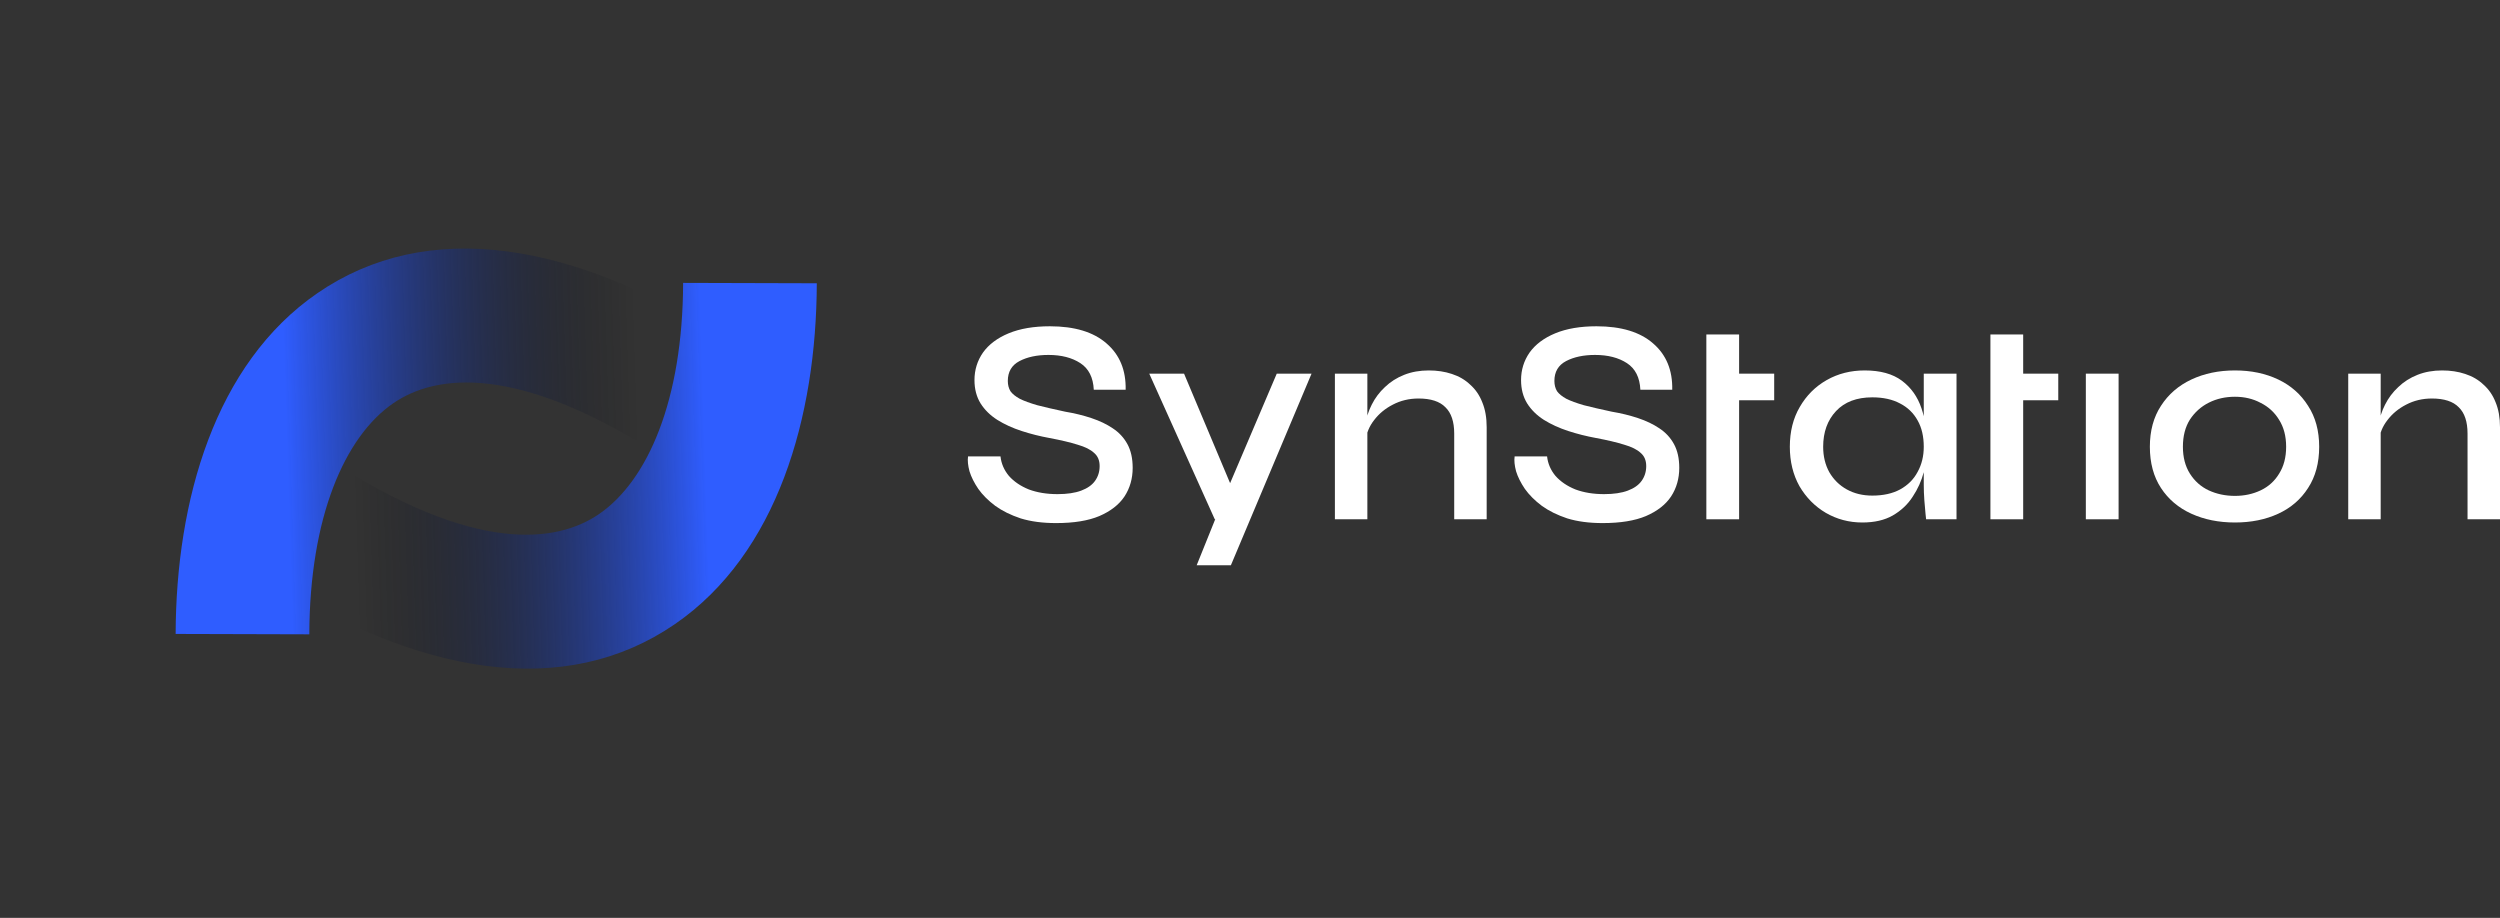
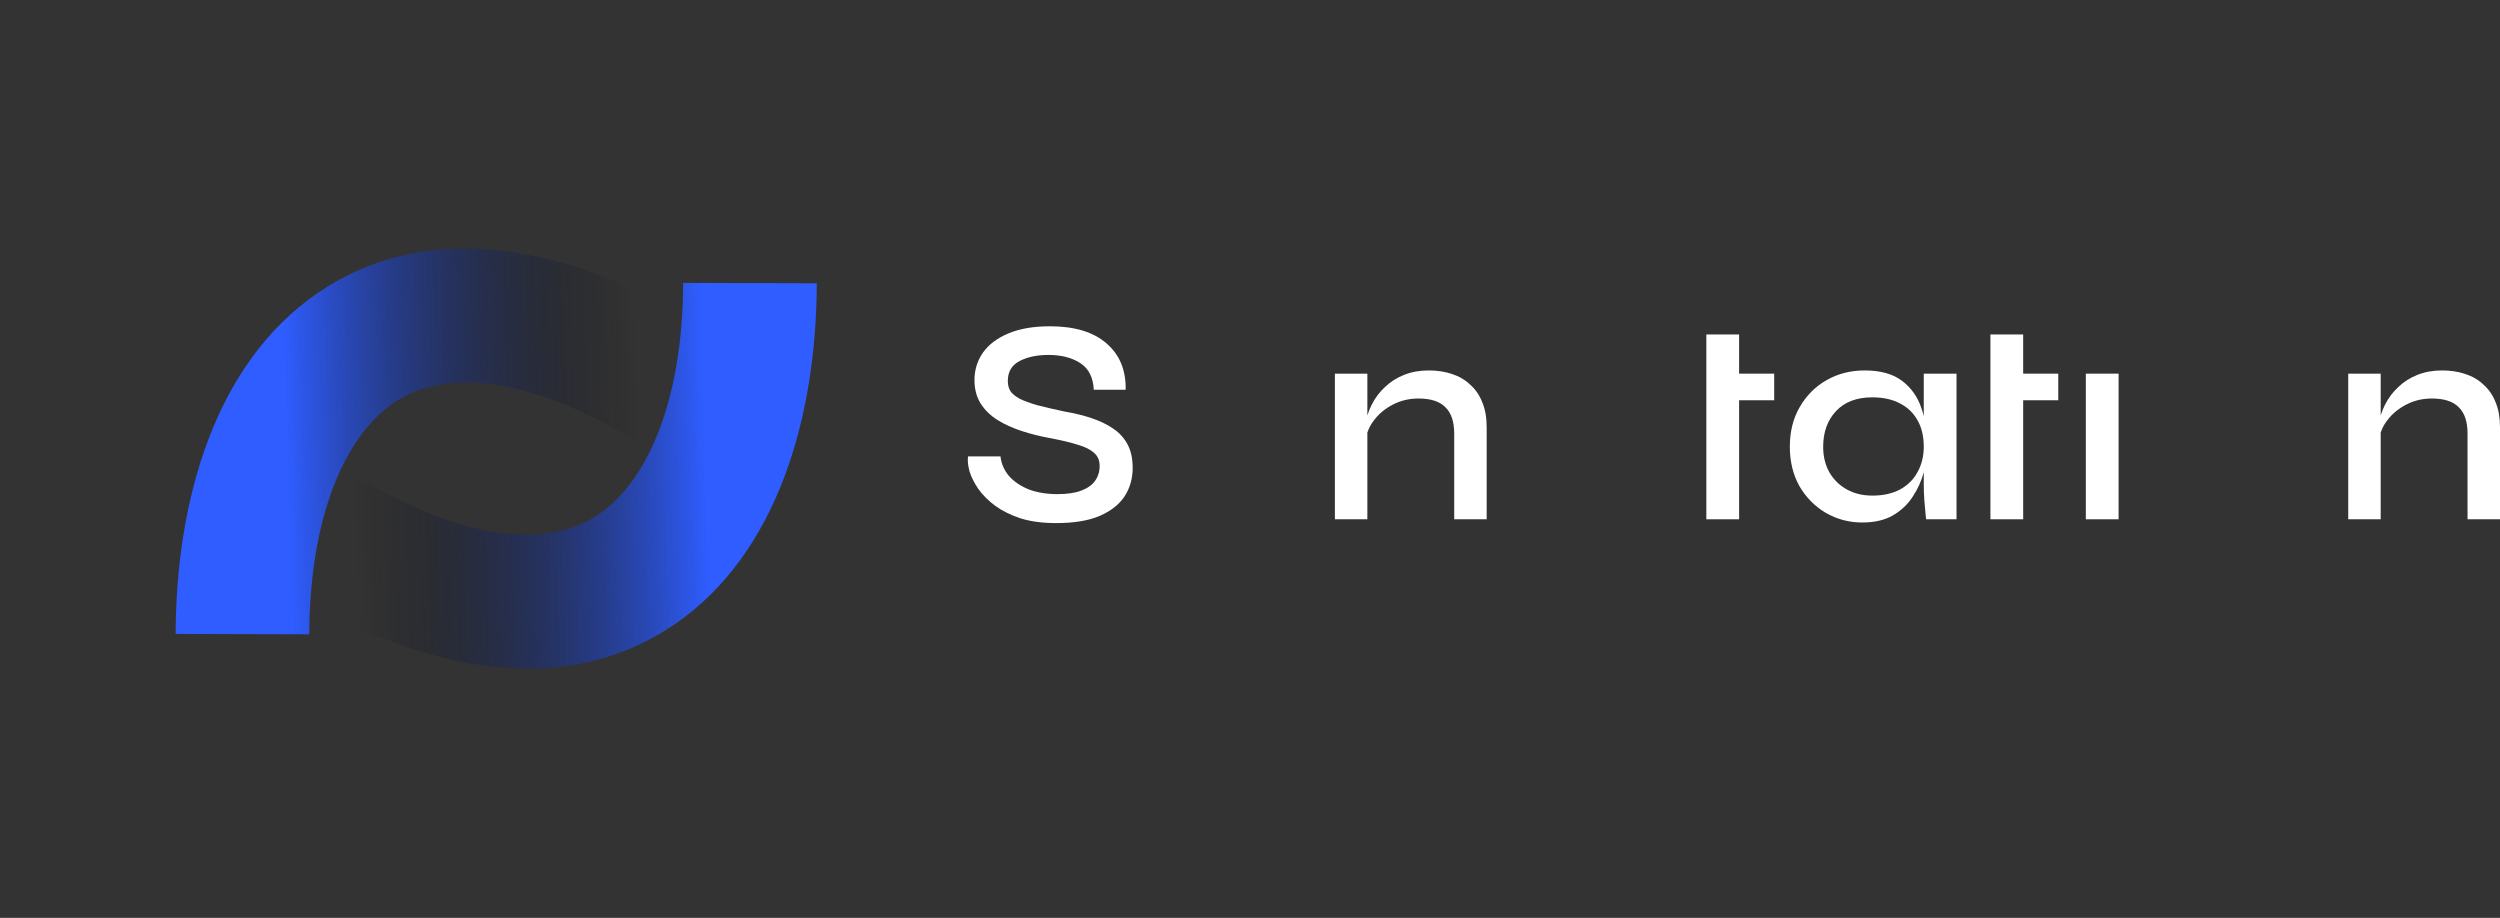
<svg xmlns="http://www.w3.org/2000/svg" width="700" height="257" viewBox="0 0 700 257" fill="none">
  <rect x="0" y="0" width="700" height="257" fill="#333333" stroke="none" />
  <g style="mix-blend-mode:color-dodge">
    <path fill-rule="evenodd" clip-rule="evenodd" d="M110.107 112.915C96.499 122.27 86.704 144.821 86.61 177.609L49.179 177.502C49.287 140.149 60.142 101.842 88.902 82.07C119.409 61.097 160.453 66.921 206.493 96.943L186.048 128.297C145.012 101.538 121.969 104.76 110.107 112.915Z" fill="url(#paint0_linear_711_49)" />
  </g>
  <g style="mix-blend-mode:color-dodge">
    <path fill-rule="evenodd" clip-rule="evenodd" d="M167.776 143.905C181.384 134.55 191.179 111.999 191.273 79.211L228.703 79.318C228.596 116.671 217.741 154.978 188.981 174.75C158.473 195.723 117.43 189.898 71.39 159.877L91.835 128.523C132.871 155.282 155.914 152.06 167.776 143.905Z" fill="url(#paint1_linear_711_49)" />
  </g>
  <path d="M657.504 104.623H666.593V145.399H657.504V104.623ZM683.788 103.722C686.135 103.722 688.291 104.05 690.256 104.705C692.276 105.36 693.995 106.369 695.415 107.734C696.889 109.044 698.008 110.682 698.772 112.647C699.591 114.612 700 116.932 700 119.607V145.399H690.911V121.408C690.911 118.078 690.092 115.622 688.455 114.039C686.872 112.401 684.361 111.582 680.922 111.582C678.302 111.582 675.9 112.156 673.717 113.302C671.588 114.394 669.841 115.84 668.476 117.642C667.112 119.388 666.32 121.326 666.102 123.455L666.02 119.034C666.293 117.014 666.893 115.103 667.821 113.302C668.749 111.446 669.977 109.808 671.506 108.389C673.034 106.915 674.836 105.769 676.91 104.95C678.984 104.131 681.277 103.722 683.788 103.722Z" fill="white" />
-   <path d="M625.789 146.299C621.258 146.299 617.192 145.481 613.589 143.843C609.986 142.205 607.148 139.804 605.073 136.638C602.999 133.472 601.962 129.623 601.962 125.093C601.962 120.617 602.999 116.795 605.073 113.629C607.148 110.409 609.986 107.952 613.589 106.26C617.192 104.568 621.258 103.722 625.789 103.722C630.32 103.722 634.359 104.568 637.907 106.26C641.455 107.952 644.239 110.409 646.259 113.629C648.333 116.795 649.37 120.617 649.37 125.093C649.37 129.623 648.333 133.472 646.259 136.638C644.239 139.804 641.455 142.205 637.907 143.843C634.359 145.481 630.32 146.299 625.789 146.299ZM625.789 138.848C628.409 138.848 630.811 138.33 632.994 137.293C635.178 136.256 636.897 134.7 638.153 132.626C639.463 130.551 640.118 128.04 640.118 125.093C640.118 122.145 639.463 119.634 638.153 117.56C636.897 115.485 635.178 113.902 632.994 112.811C630.865 111.664 628.464 111.091 625.789 111.091C623.114 111.091 620.685 111.637 618.502 112.729C616.318 113.821 614.544 115.404 613.179 117.478C611.869 119.552 611.214 122.09 611.214 125.093C611.214 128.04 611.869 130.551 613.179 132.626C614.489 134.7 616.236 136.256 618.42 137.293C620.658 138.33 623.114 138.848 625.789 138.848Z" fill="white" />
  <path d="M584.035 104.623H593.205V145.399H584.035V104.623Z" fill="white" />
  <path d="M557.318 104.623H576.314V112.074H557.318V104.623ZM557.318 93.651H566.489V145.399H557.318V93.651Z" fill="white" />
  <path d="M521.459 146.299C517.747 146.299 514.335 145.399 511.224 143.597C508.167 141.796 505.711 139.312 503.855 136.146C502.054 132.926 501.153 129.241 501.153 125.093C501.153 120.835 502.081 117.123 503.937 113.957C505.793 110.736 508.304 108.225 511.47 106.424C514.636 104.623 518.184 103.722 522.114 103.722C526.481 103.722 529.947 104.677 532.513 106.588C535.078 108.498 536.907 111.064 537.999 114.285C539.09 117.505 539.636 121.108 539.636 125.093C539.636 127.331 539.309 129.705 538.654 132.216C537.999 134.673 536.962 136.965 535.542 139.094C534.178 141.223 532.322 142.97 529.974 144.334C527.682 145.644 524.843 146.299 521.459 146.299ZM524.243 138.767C527.3 138.767 529.893 138.193 532.021 137.047C534.205 135.846 535.843 134.209 536.934 132.134C538.081 130.06 538.654 127.713 538.654 125.093C538.654 122.2 538.081 119.743 536.934 117.723C535.788 115.649 534.15 114.066 532.021 112.974C529.893 111.828 527.3 111.255 524.243 111.255C519.876 111.255 516.492 112.538 514.09 115.103C511.688 117.669 510.487 120.999 510.487 125.093C510.487 127.767 511.06 130.142 512.207 132.216C513.407 134.29 515.045 135.901 517.119 137.047C519.194 138.193 521.568 138.767 524.243 138.767ZM538.654 104.623H547.824V145.399H539.309C539.309 145.399 539.254 144.88 539.145 143.843C539.036 142.806 538.927 141.55 538.817 140.077C538.708 138.548 538.654 137.102 538.654 135.737V104.623Z" fill="white" />
  <path d="M477.778 104.623H496.774V112.074H477.778L477.778 104.623ZM477.778 93.651H486.949V145.399H477.778V93.651Z" fill="white" />
-   <path d="M424.095 127.795H433.183C433.402 129.815 434.193 131.643 435.558 133.281C436.977 134.864 438.833 136.119 441.126 137.047C443.473 137.921 446.148 138.357 449.15 138.357C451.825 138.357 454.035 138.03 455.782 137.375C457.529 136.72 458.812 135.819 459.631 134.673C460.504 133.472 460.941 132.08 460.941 130.497C460.941 128.914 460.422 127.686 459.385 126.812C458.402 125.884 456.874 125.12 454.8 124.52C452.725 123.865 450.078 123.237 446.857 122.636C444.183 122.145 441.59 121.49 439.079 120.671C436.568 119.853 434.302 118.815 432.283 117.56C430.318 116.304 428.762 114.776 427.616 112.975C426.469 111.119 425.896 108.935 425.896 106.424C425.896 103.586 426.688 101.02 428.271 98.728C429.908 96.435 432.31 94.634 435.476 93.323C438.642 92.013 442.49 91.358 447.021 91.358C453.954 91.358 459.248 92.969 462.906 96.189C466.563 99.355 468.337 103.668 468.228 109.126H459.303C459.139 105.687 457.884 103.204 455.537 101.675C453.189 100.147 450.214 99.383 446.612 99.383C443.391 99.383 440.689 99.956 438.506 101.102C436.322 102.248 435.23 104.104 435.23 106.67C435.23 107.762 435.476 108.717 435.967 109.536C436.513 110.3 437.387 111.01 438.588 111.665C439.788 112.265 441.426 112.865 443.5 113.466C445.629 114.012 448.222 114.612 451.279 115.267C453.899 115.704 456.355 116.304 458.648 117.069C460.941 117.833 462.933 118.788 464.625 119.934C466.372 121.081 467.737 122.555 468.719 124.356C469.702 126.157 470.193 128.368 470.193 130.988C470.193 133.99 469.429 136.665 467.9 139.012C466.372 141.305 464.025 143.134 460.859 144.498C457.747 145.808 453.708 146.463 448.741 146.463C444.974 146.463 441.672 146.027 438.833 145.153C436.049 144.225 433.675 143.052 431.71 141.632C429.745 140.159 428.162 138.576 426.961 136.883C425.814 135.191 424.996 133.554 424.504 131.971C424.068 130.333 423.931 128.941 424.095 127.795Z" fill="white" />
  <path d="M373.772 104.623H382.861V145.399H373.772V104.623ZM400.055 103.722C402.403 103.722 404.559 104.05 406.524 104.705C408.544 105.36 410.263 106.369 411.682 107.734C413.156 109.044 414.275 110.682 415.039 112.647C415.858 114.612 416.268 116.932 416.268 119.607V145.399H407.179V121.408C407.179 118.078 406.36 115.622 404.722 114.039C403.139 112.401 400.628 111.582 397.19 111.582C394.569 111.582 392.168 112.156 389.984 113.302C387.855 114.394 386.109 115.84 384.744 117.642C383.379 119.388 382.588 121.326 382.369 123.455L382.287 119.034C382.56 117.014 383.161 115.103 384.089 113.302C385.017 111.446 386.245 109.808 387.773 108.389C389.302 106.915 391.103 105.769 393.177 104.95C395.252 104.131 397.544 103.722 400.055 103.722Z" fill="white" />
-   <path d="M321.79 104.623H331.534L347.992 143.761L340.131 145.399L321.79 104.623ZM367.233 104.623L344.652 158.266H335.072L342.669 139.422L357.49 104.623H367.233Z" fill="white" />
  <path d="M271.051 127.795H280.14C280.358 129.815 281.149 131.643 282.514 133.281C283.933 134.864 285.789 136.119 288.082 137.047C290.429 137.921 293.104 138.357 296.106 138.357C298.781 138.357 300.992 138.03 302.738 137.375C304.485 136.72 305.768 135.819 306.587 134.673C307.46 133.472 307.897 132.08 307.897 130.497C307.897 128.914 307.378 127.686 306.341 126.812C305.358 125.884 303.83 125.12 301.756 124.52C299.681 123.865 297.034 123.237 293.813 122.636C291.139 122.145 288.546 121.49 286.035 120.671C283.524 119.853 281.259 118.815 279.239 117.56C277.274 116.304 275.718 114.776 274.572 112.975C273.425 111.119 272.852 108.935 272.852 106.424C272.852 103.586 273.644 101.02 275.227 98.728C276.864 96.435 279.266 94.634 282.432 93.323C285.598 92.013 289.447 91.358 293.977 91.358C300.91 91.358 306.205 92.969 309.862 96.189C313.519 99.355 315.293 103.668 315.184 109.126H306.259C306.095 105.687 304.84 103.204 302.493 101.675C300.145 100.147 297.17 99.383 293.568 99.383C290.347 99.383 287.645 99.956 285.462 101.102C283.278 102.248 282.187 104.104 282.187 106.67C282.187 107.762 282.432 108.717 282.923 109.536C283.469 110.3 284.343 111.01 285.544 111.665C286.744 112.265 288.382 112.865 290.456 113.466C292.585 114.012 295.178 114.612 298.235 115.267C300.855 115.704 303.311 116.304 305.604 117.069C307.897 117.833 309.889 118.788 311.581 119.934C313.328 121.081 314.693 122.555 315.675 124.356C316.658 126.157 317.149 128.368 317.149 130.988C317.149 133.99 316.385 136.665 314.856 139.012C313.328 141.305 310.981 143.134 307.815 144.498C304.703 145.808 300.664 146.463 295.697 146.463C291.93 146.463 288.628 146.027 285.789 145.153C283.005 144.225 280.631 143.052 278.666 141.632C276.701 140.159 275.118 138.576 273.917 136.883C272.77 135.191 271.952 133.554 271.46 131.971C271.024 130.333 270.887 128.941 271.051 127.795Z" fill="white" />
  <defs>
    <linearGradient id="paint0_linear_711_49" x1="79.977" y1="114.907" x2="179.051" y2="111.8" gradientUnits="userSpaceOnUse">
      <stop stop-color="#2F5DFF" />
      <stop offset="1" stop-opacity="0" />
    </linearGradient>
    <linearGradient id="paint1_linear_711_49" x1="197.906" y1="141.912" x2="98.832" y2="145.02" gradientUnits="userSpaceOnUse">
      <stop stop-color="#2F5DFF" />
      <stop offset="1" stop-opacity="0" />
    </linearGradient>
  </defs>
</svg>